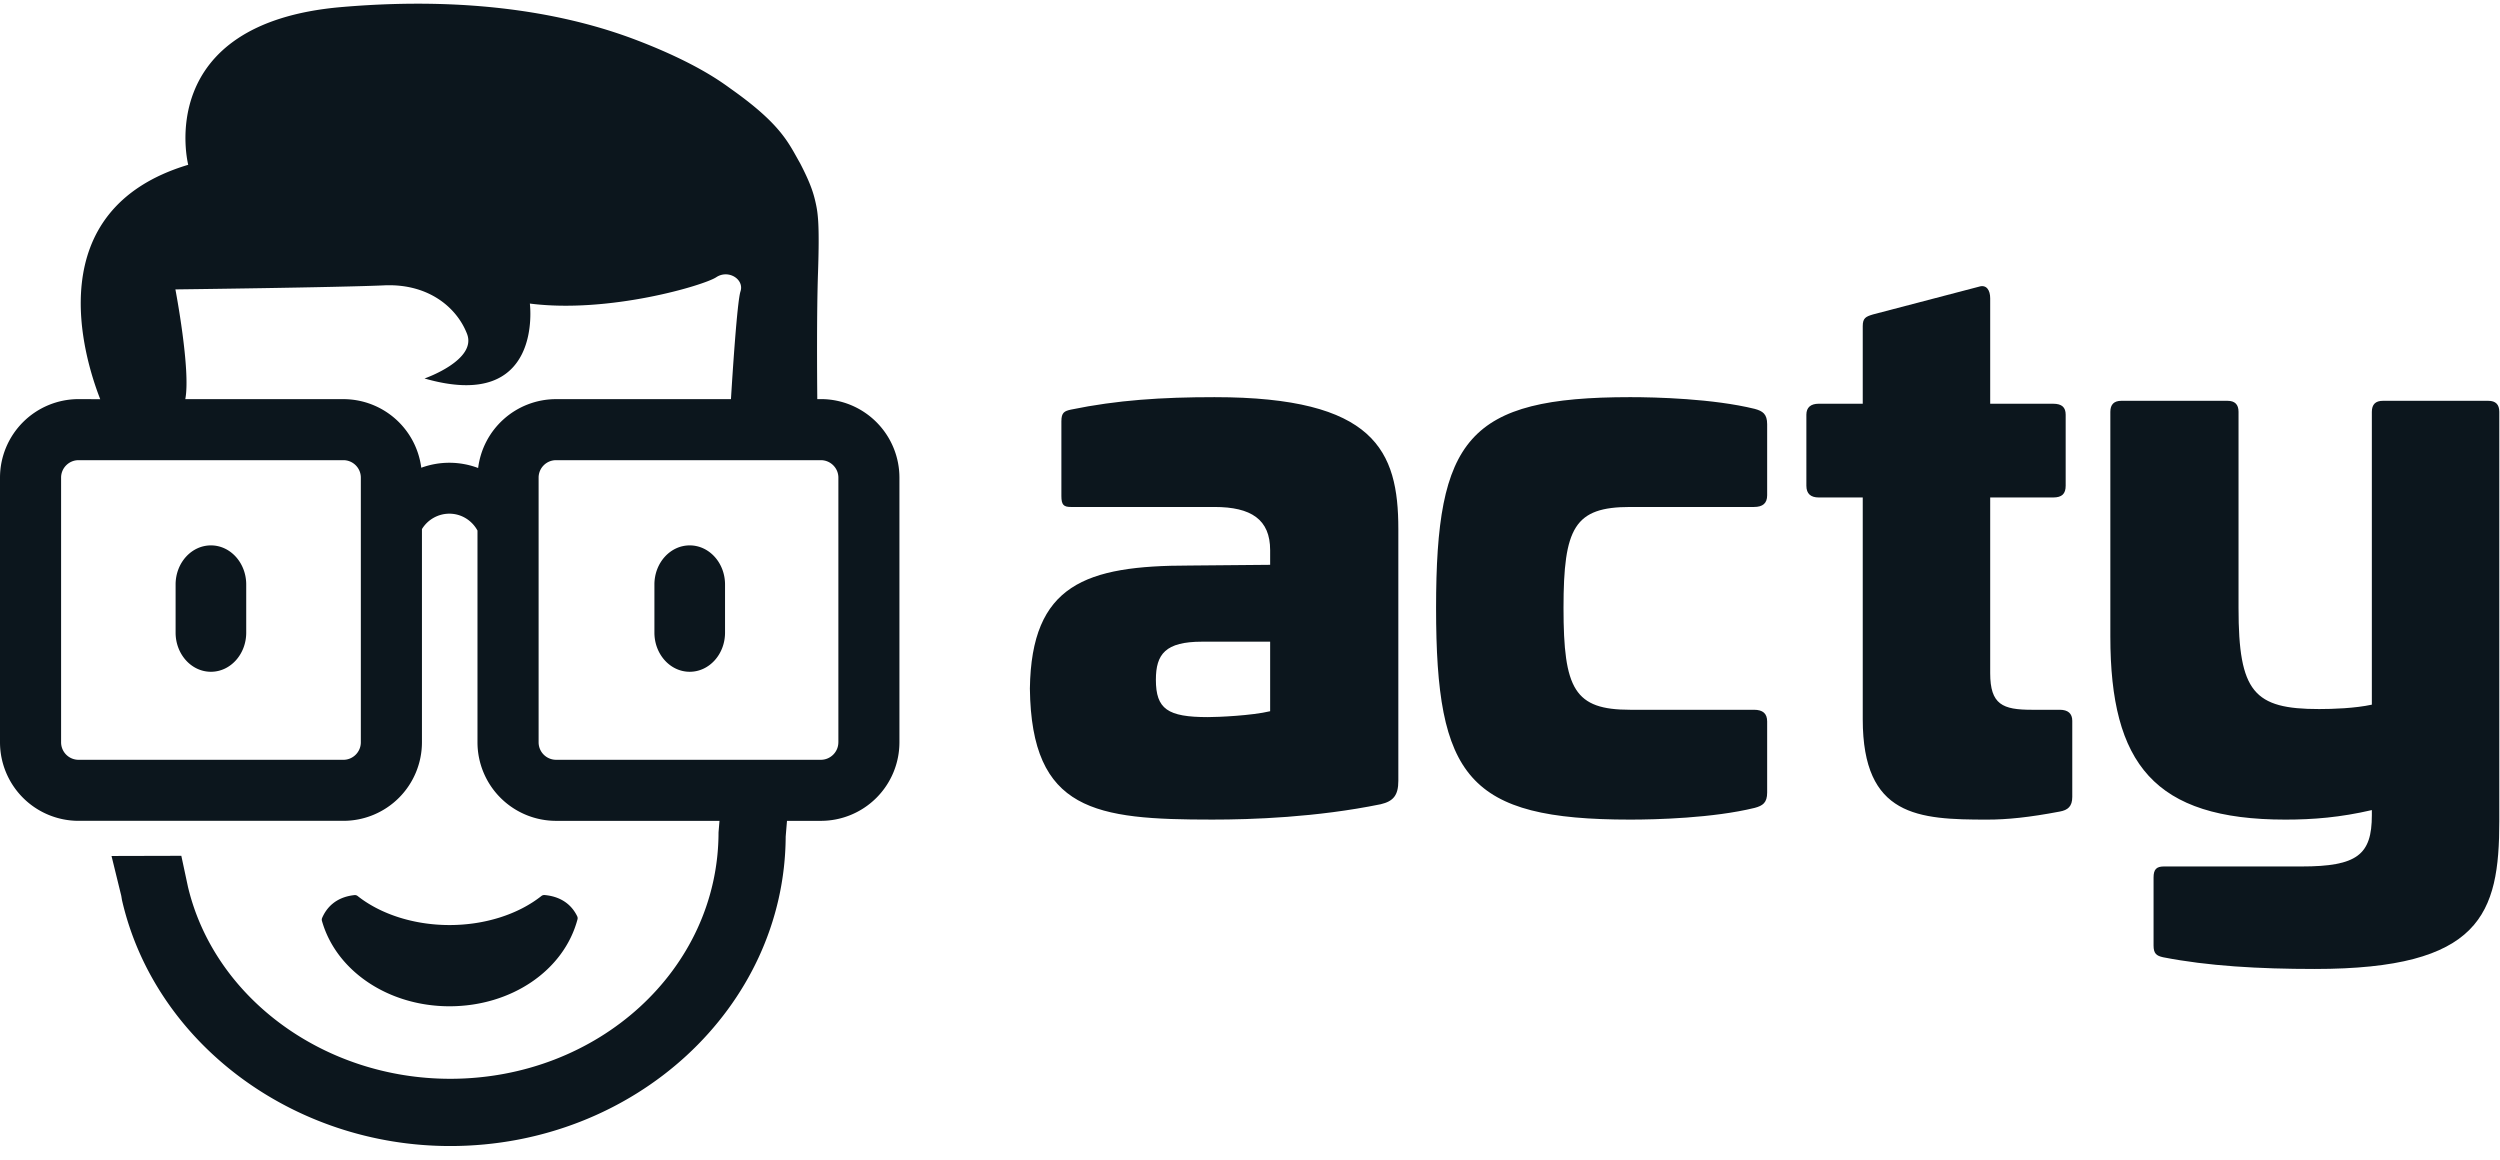
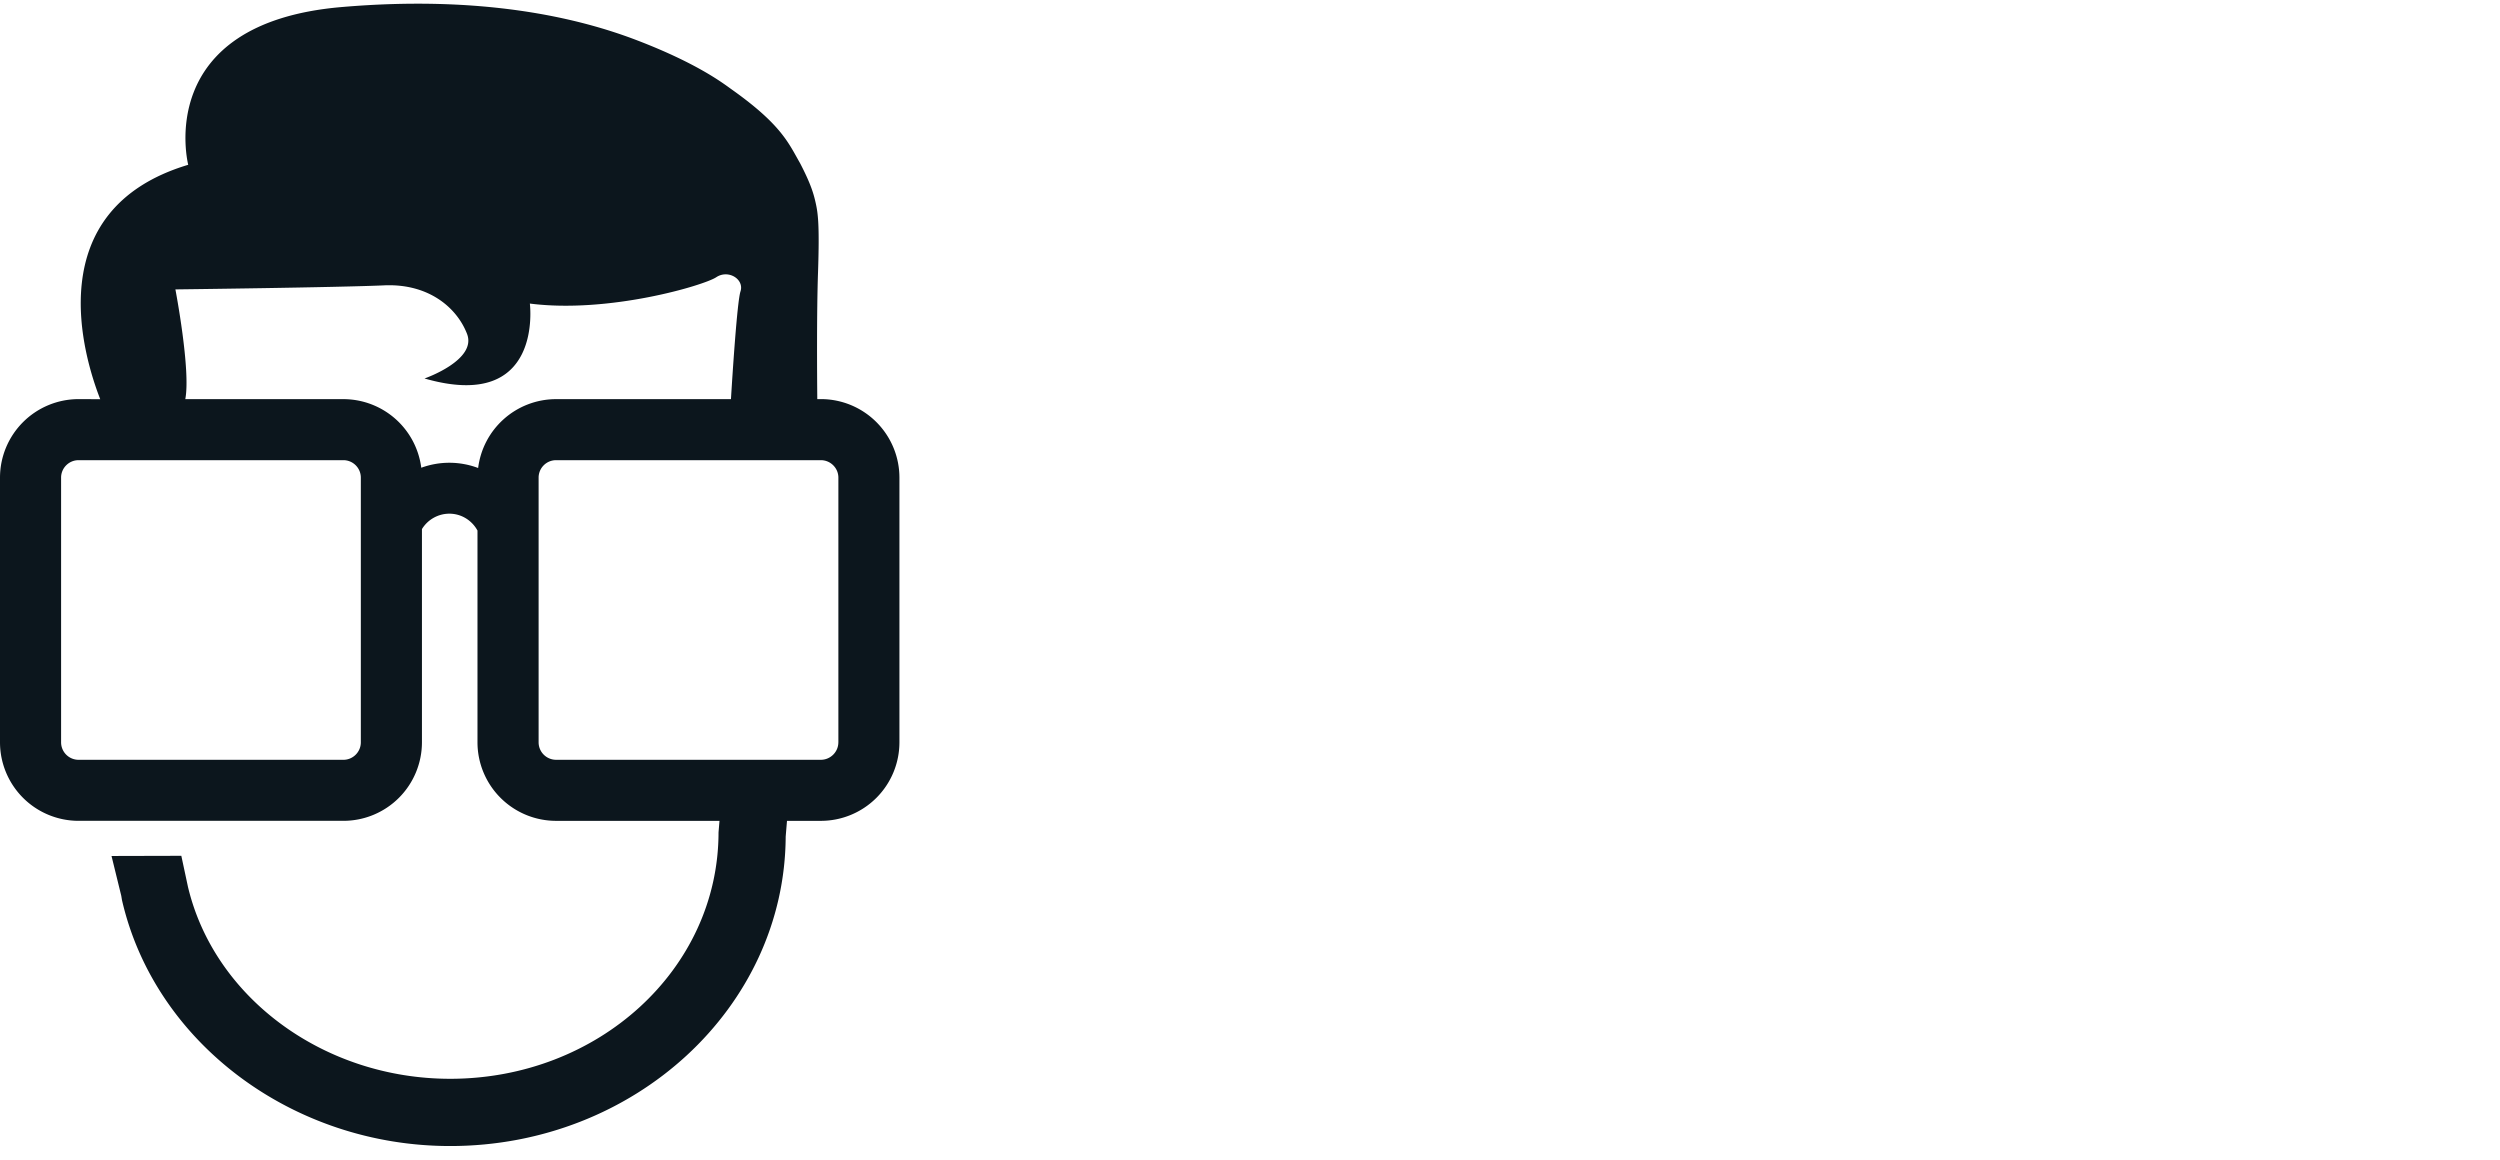
<svg xmlns="http://www.w3.org/2000/svg" width="153" height="71" viewBox="0 0 153 71">
  <title>Page 1</title>
  <defs>
-     <path id="a" d="M0 69.989V.079h152.957v69.91H55.045V.079H0v69.91h55.045z" />
-   </defs>
+     </defs>
  <g fill="none" fill-rule="evenodd">
    <g fill="#0C161D">
-       <path d="M152.285 24.53c.448 0 .672.224.672.672V50.25c0 5.691-1.12 9.051-11.297 9.051-3.407 0-6.545-.18-9.28-.717-.403-.09-.582-.223-.582-.717V53.7c0-.494.18-.672.627-.672h8.43c3.406 0 4.302-.718 4.302-3.137v-.314c-1.928.448-3.586.583-5.29.583-8.024 0-10.714-3.406-10.714-11.202V25.202c0-.448.225-.672.672-.672h6.501c.448 0 .672.224.672.672V37.21c0 5.153.942 6.184 4.931 6.184.853 0 2.197-.046 3.228-.269V25.202c0-.448.224-.672.672-.672h6.456zM73.564 39.271c-2.241 0-2.824.762-2.824 2.33 0 1.793.717 2.286 3.182 2.286.628 0 2.69-.09 3.811-.36v-4.256h-4.17zm12.014-6.9v15.414c0 .896-.314 1.254-1.076 1.434-3.945.806-7.89.94-10.31.94-7.128 0-11.073-.492-11.163-8.02.09-6.363 3.407-7.528 9.773-7.528l4.931-.044v-.896c0-1.882-1.166-2.644-3.407-2.644H65.54c-.449 0-.583-.135-.583-.672v-4.57c0-.538.18-.627.583-.717 2.824-.583 5.558-.762 8.786-.762 9.817 0 11.252 3.271 11.252 8.066zM107.388 25.023c.493.135.762.314.762.941v4.346c0 .493-.269.717-.807.717h-7.576c-3.406 0-4.08 1.254-4.08 6.183 0 4.974.674 6.228 4.08 6.228h7.576c.538 0 .807.224.807.717v4.347c0 .628-.269.807-.762.94-2.555.628-6.052.718-7.62.718-9.953 0-11.88-2.6-11.88-12.95s1.927-12.904 11.88-12.904c1.568 0 5.065.09 7.62.717M121.129 17.54c.448-.134.671.225.671.717v6.452h3.856c.537 0 .763.224.763.672v4.347c0 .492-.226.717-.763.717H121.8v10.753c0 1.927.763 2.24 2.557 2.24h1.703c.493 0 .763.224.763.673v4.66c0 .582-.27.806-.763.896-1.883.358-3.227.493-4.438.493-4.215 0-7.622-.18-7.622-6.139V30.445h-2.69c-.492 0-.76-.225-.76-.717V25.38c0-.448.268-.672.76-.672H114V19.96c0-.493.18-.583.628-.717l6.5-1.702z" />
-     </g>
+       </g>
    <path d="M51.307 45.43c0 .588-.482 1.069-1.07 1.069H34.03a1.07 1.07 0 0 1-1.067-1.07V29.231c0-.59.479-1.068 1.067-1.068h16.209c.587 0 1.07.479 1.07 1.068v16.198zM29.262 28.642a4.995 4.995 0 0 0-3.48-.016 4.81 4.81 0 0 0-4.712-4.198h-9.73c.343-1.766-.605-6.716-.605-6.716s10.039-.123 12.766-.248c2.727-.124 4.464 1.364 5.083 2.973.617 1.61-2.603 2.726-2.603 2.726 7.314 2.107 6.446-4.585 6.446-4.585 4.833.62 10.66-1.114 11.405-1.61.743-.495 1.73.124 1.486.868-.201.604-.485 4.98-.583 6.592H33.976a4.809 4.809 0 0 0-4.714 4.214zM22.083 45.43c0 .589-.48 1.07-1.065 1.07H4.805a1.07 1.07 0 0 1-1.066-1.07V29.231c0-.59.48-1.068 1.066-1.068h16.213c.585 0 1.065.479 1.065 1.068v16.198zm27.935-21.004c-.013-1.414-.04-5.307.045-7.748.1-2.959-.007-3.637-.137-4.23-.13-.594-.306-1.2-.964-2.465-.697-1.214-1.134-2.345-4.162-4.495-.48-.338-2.025-1.568-5.816-3.022-3.648-1.4-9.513-2.768-18.072-2.035-11.612.992-9.393 9.654-9.393 9.654C2.334 12.84 5.134 21.876 6.134 24.43h-.29l-1.04-.004A4.811 4.811 0 0 0 0 29.231v16.198a4.811 4.811 0 0 0 4.805 4.806h16.213a4.81 4.81 0 0 0 4.805-4.806V32.38a1.972 1.972 0 0 1 1.675-.943c.748 0 1.39.42 1.724 1.033v12.96a4.812 4.812 0 0 0 4.807 4.806h10.004l-.059.705c-.007 8.394-7.372 15.081-16.424 15.081-7.697 0-14.424-4.931-16.046-11.745l-.407-1.902-4.272.011.597 2.438.041.251c1.995 8.728 10.443 15.062 20.087 15.062 11.29 0 20.481-8.487 20.534-18.937l.08-.964h2.074a4.81 4.81 0 0 0 4.807-4.806V29.231a4.81 4.81 0 0 0-4.807-4.806h-.22z" fill="#0C161D" />
-     <path d="M12.909 33.378c-1.194 0-2.162 1.072-2.162 2.394v2.946c0 1.322.968 2.395 2.162 2.395 1.193 0 2.16-1.073 2.16-2.395v-2.946c0-1.322-.967-2.394-2.16-2.394M42.21 33.378c-1.193 0-2.16 1.072-2.16 2.394v2.946c0 1.322.967 2.395 2.16 2.395 1.195 0 2.162-1.073 2.162-2.395v-2.946c0-1.322-.967-2.394-2.161-2.394M27.51 61.584c3.78 0 7.002-2.188 7.833-5.32a.268.268 0 0 0-.017-.185c-.257-.536-.812-1.197-1.999-1.303a.286.286 0 0 0-.19.057c-1.427 1.132-3.478 1.78-5.627 1.78-2.144 0-4.194-.647-5.622-1.776a.273.273 0 0 0-.194-.057c-1.196.128-1.737.832-1.98 1.399a.267.267 0 0 0-.011.178c.87 3.077 4.08 5.227 7.807 5.227" fill="#0C161D" />
  </g>
</svg>